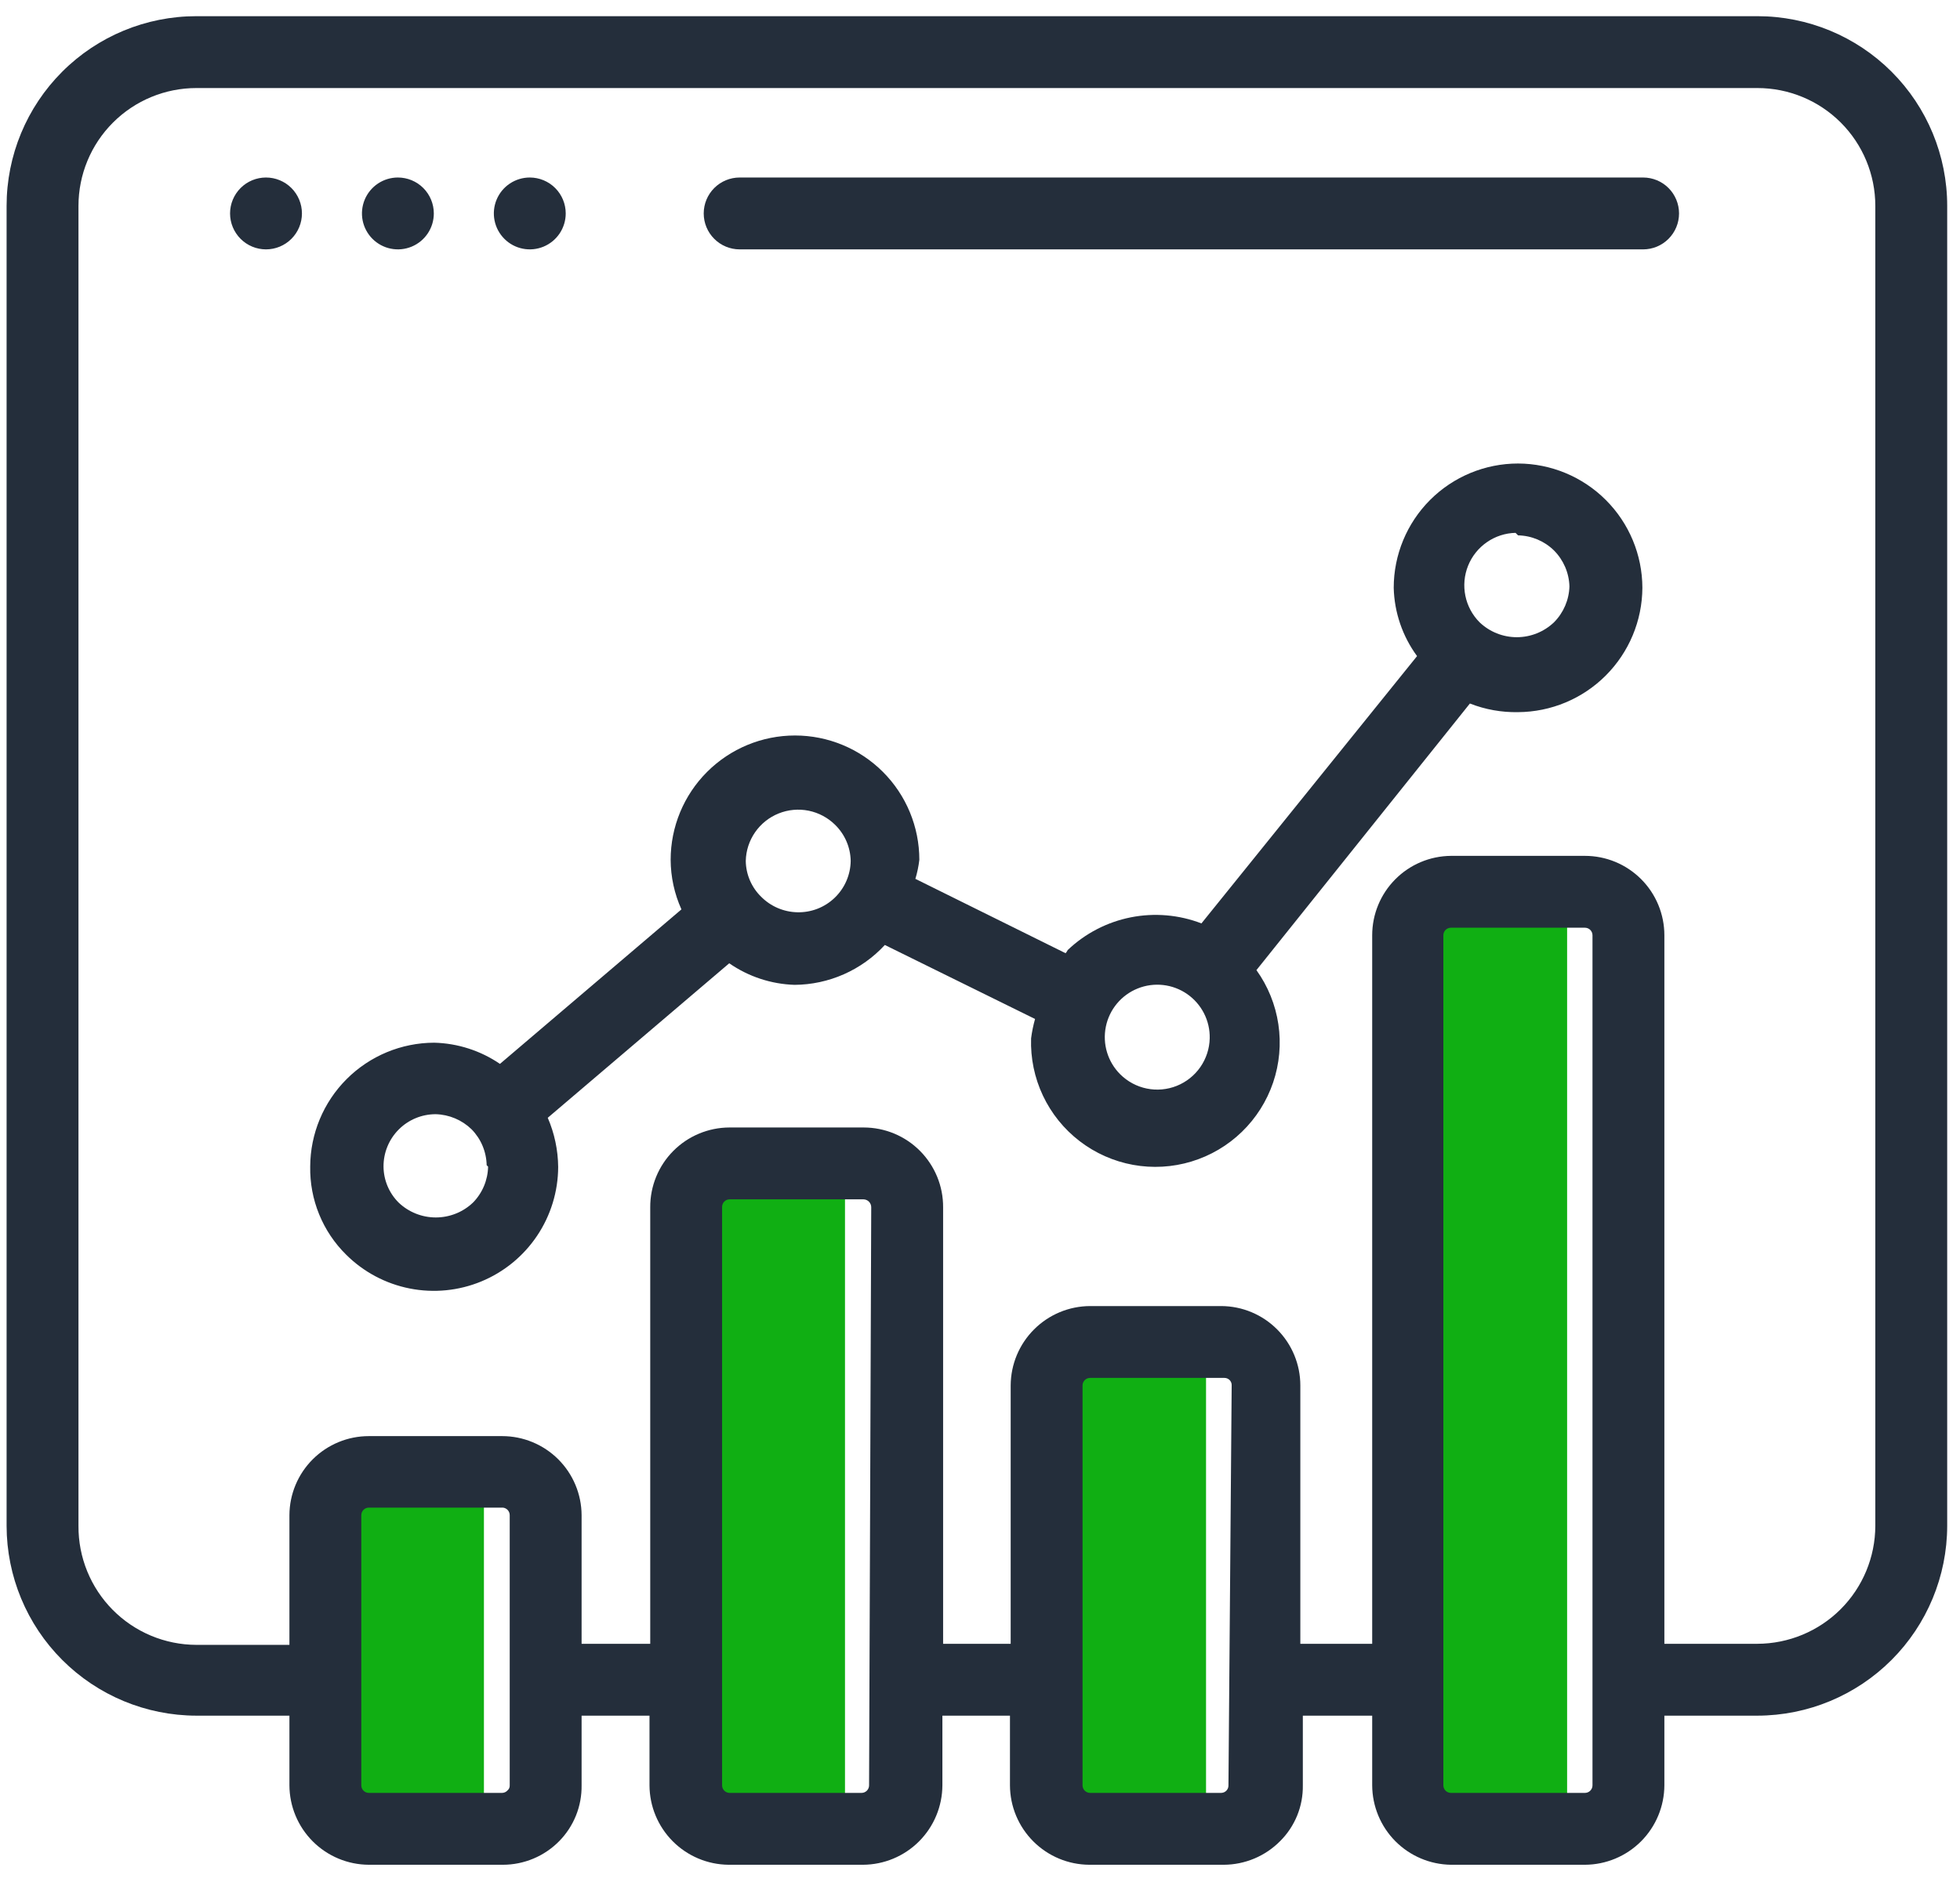
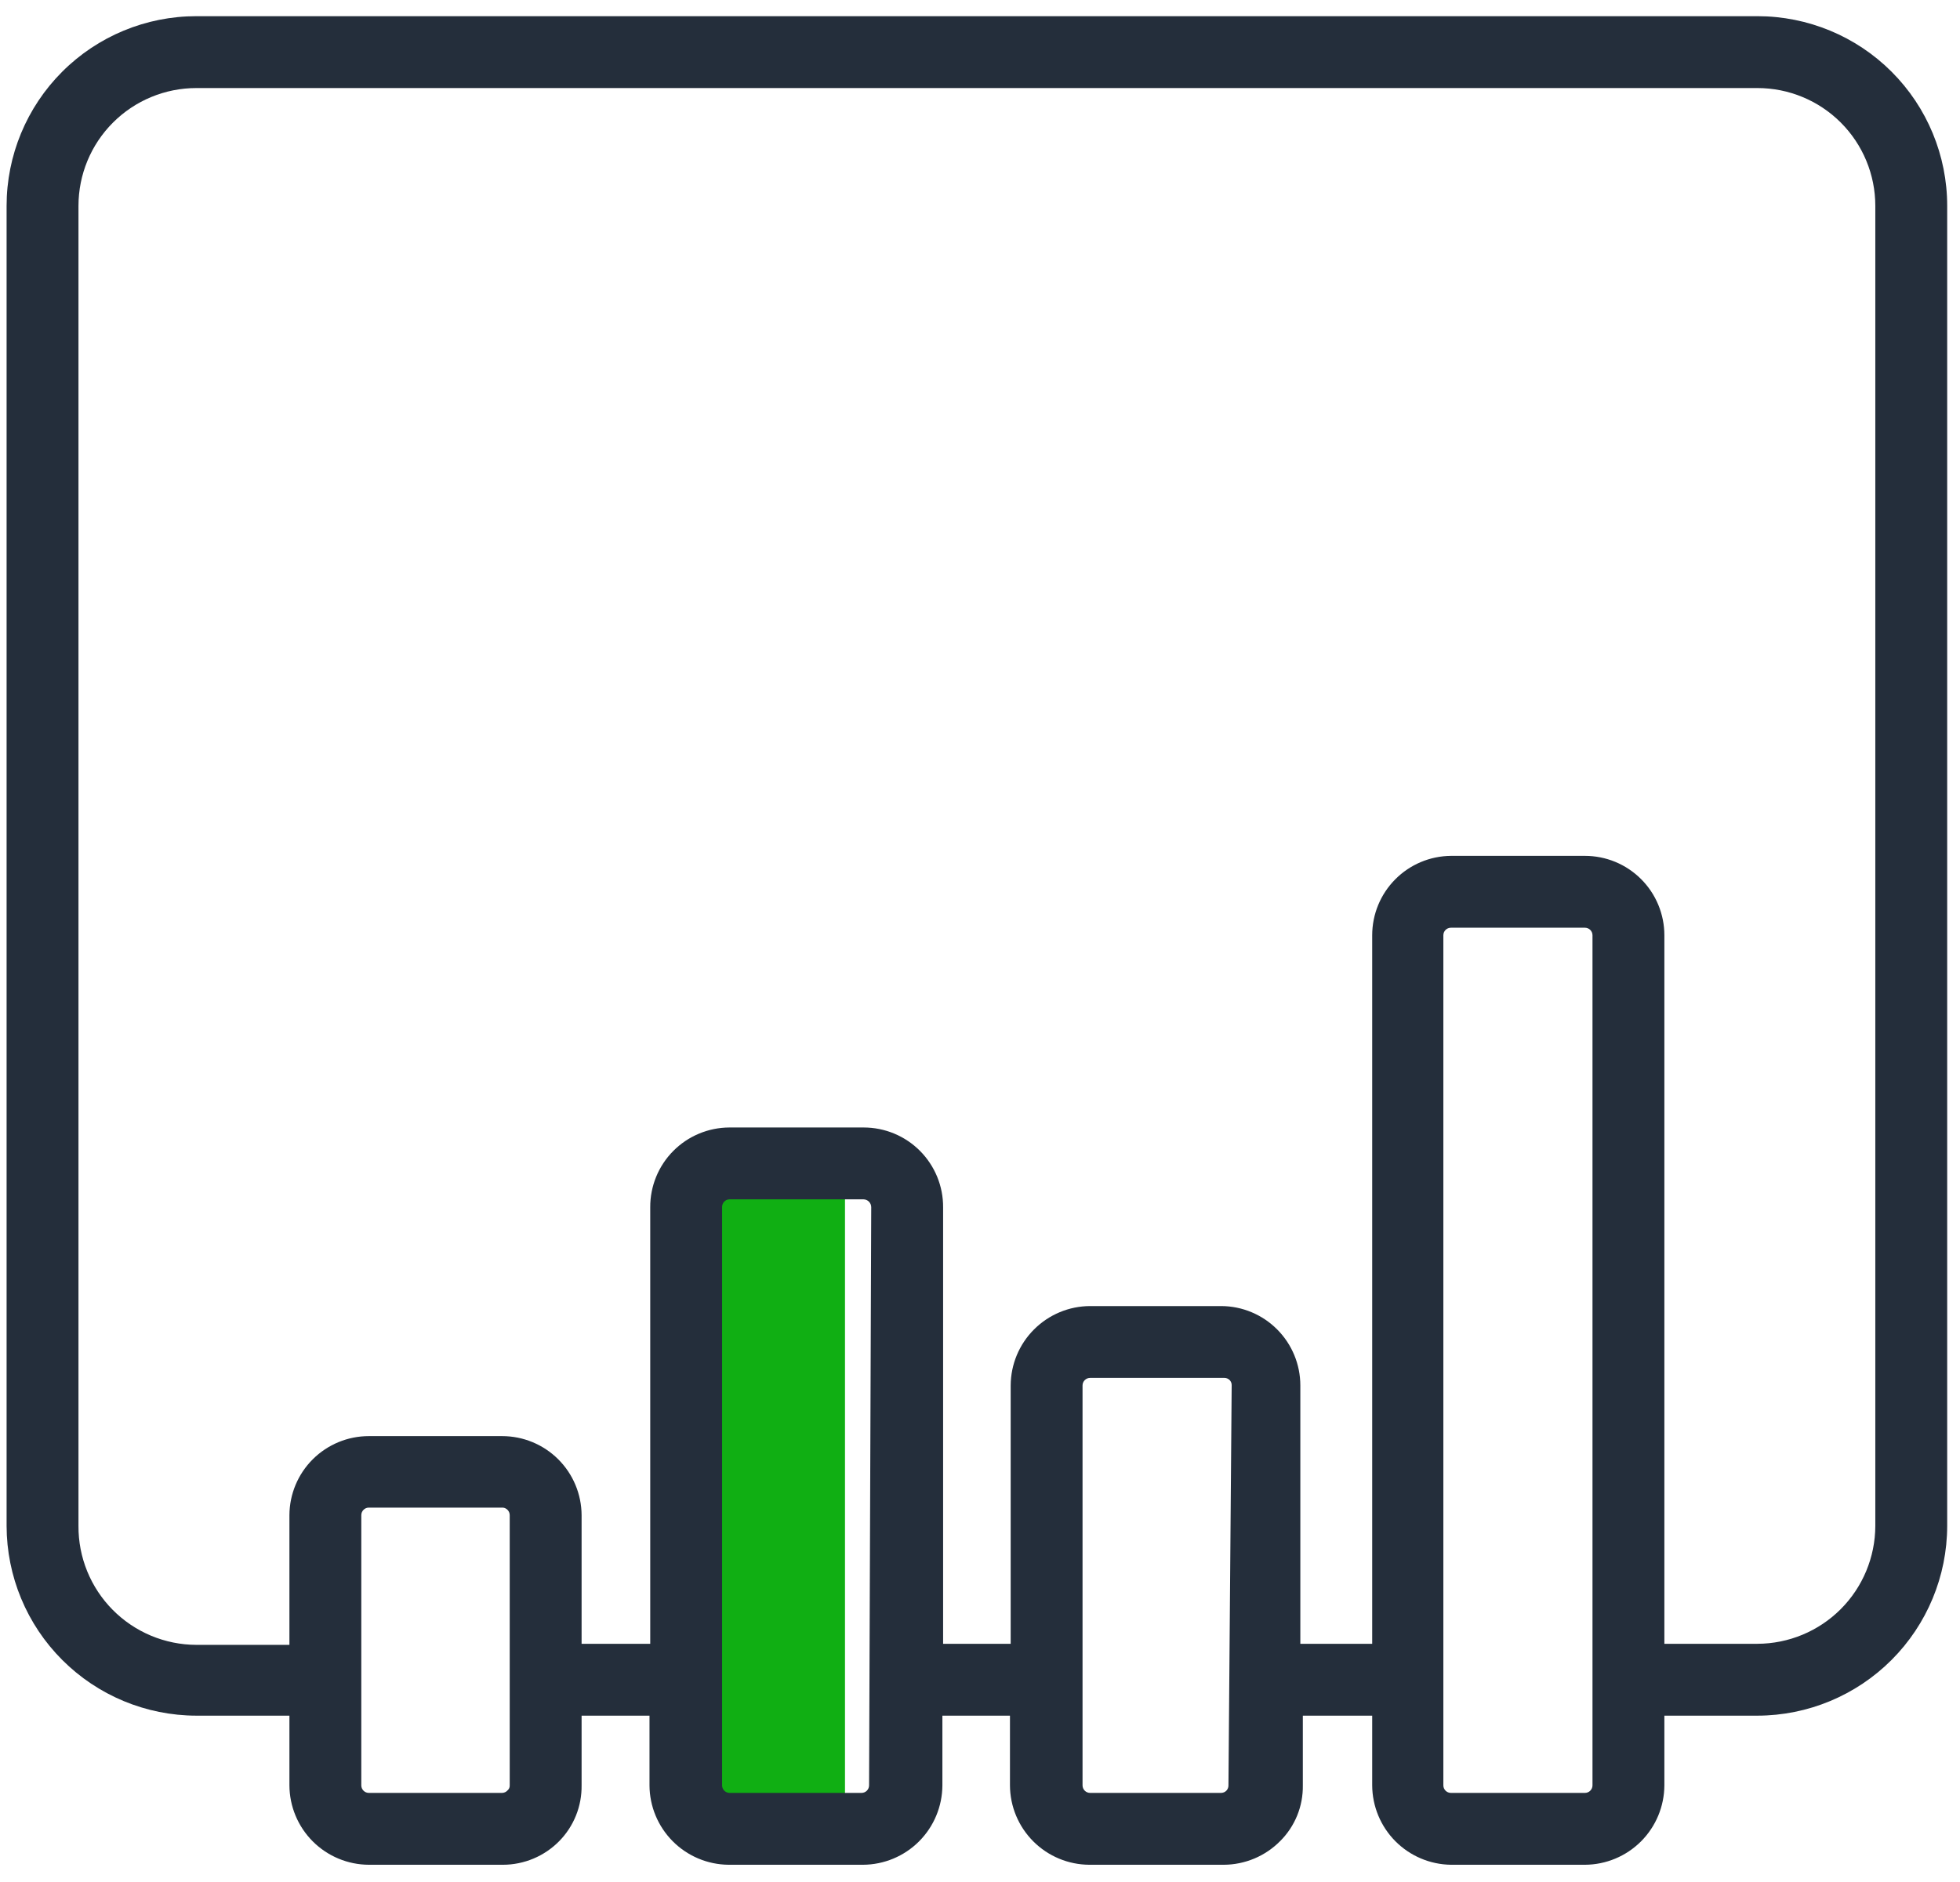
<svg xmlns="http://www.w3.org/2000/svg" width="101" height="97" viewBox="0 0 101 97" fill="none">
-   <rect x="17.062" y="76.147" width="7.875" height="17.713" fill="#10AF13" />
  <rect x="35.668" y="60.977" width="7.875" height="32.883" fill="#10AF13" />
-   <rect x="54.273" y="69.842" width="7.875" height="24.018" fill="#10AF13" />
-   <rect x="72.879" y="46.743" width="7.875" height="47.117" fill="#10AF13" />
-   <path d="M13.707 9.149C13.216 9.149 12.745 9.344 12.398 9.691C12.051 10.039 11.855 10.51 11.855 11.001C11.855 11.492 12.051 11.963 12.398 12.31C12.745 12.658 13.216 12.853 13.707 12.853C14.198 12.853 14.669 12.658 15.017 12.31C15.364 11.963 15.559 11.492 15.559 11.001C15.559 10.51 15.364 10.039 15.017 9.691C14.669 9.344 14.198 9.149 13.707 9.149ZM20.504 9.149C20.137 9.149 19.779 9.258 19.475 9.461C19.17 9.665 18.933 9.954 18.793 10.292C18.653 10.63 18.616 11.003 18.687 11.362C18.759 11.721 18.935 12.051 19.194 12.31C19.453 12.569 19.783 12.746 20.142 12.817C20.502 12.889 20.874 12.852 21.212 12.712C21.551 12.572 21.84 12.334 22.043 12.03C22.247 11.725 22.355 11.367 22.355 11.001C22.355 10.51 22.16 10.039 21.813 9.691C21.466 9.344 20.995 9.149 20.504 9.149ZM27.3 9.149C26.934 9.149 26.576 9.258 26.271 9.461C25.966 9.665 25.729 9.954 25.589 10.292C25.449 10.63 25.412 11.003 25.484 11.362C25.555 11.721 25.732 12.051 25.991 12.31C26.249 12.569 26.579 12.746 26.939 12.817C27.298 12.889 27.67 12.852 28.009 12.712C28.347 12.572 28.636 12.334 28.84 12.03C29.043 11.725 29.152 11.367 29.152 11.001C29.152 10.51 28.957 10.039 28.609 9.691C28.262 9.344 27.791 9.149 27.3 9.149Z" fill="#242E3B" />
  <path d="M74.766 96.112H81.673C82.757 96.107 83.795 95.674 84.562 94.908C85.328 94.141 85.761 93.103 85.766 92.019V88.427H90.562C93.154 88.422 95.638 87.39 97.471 85.557C99.303 83.725 100.335 81.241 100.34 78.649V10.612C100.34 8.019 99.31 5.532 97.476 3.698C95.642 1.864 93.155 0.834 90.562 0.834H10.118C7.524 0.834 5.037 1.864 3.204 3.698C1.37 5.532 0.34 8.019 0.34 10.612V78.649C0.345 81.241 1.376 83.725 3.209 85.557C5.042 87.39 7.526 88.422 10.118 88.427H14.914V92.019C14.919 93.103 15.351 94.141 16.118 94.908C16.884 95.674 17.923 96.107 19.006 96.112H25.914C26.455 96.112 26.991 96.003 27.491 95.793C27.99 95.584 28.442 95.276 28.821 94.89C29.193 94.511 29.485 94.062 29.683 93.569C29.88 93.077 29.977 92.55 29.97 92.019V88.427H33.469V92.019C33.474 93.1 33.904 94.135 34.667 94.901C35.429 95.667 36.463 96.102 37.544 96.112H44.469C45.553 96.107 46.592 95.674 47.358 94.908C48.124 94.141 48.557 93.103 48.562 92.019V88.427H52.044V92.019C52.048 93.103 52.481 94.141 53.248 94.908C54.014 95.674 55.052 96.107 56.136 96.112H63.062C63.603 96.11 64.139 96 64.638 95.791C65.137 95.581 65.589 95.275 65.969 94.89C66.347 94.514 66.644 94.066 66.845 93.573C67.045 93.08 67.144 92.552 67.136 92.019V88.427H70.71V92.019C70.715 93.097 71.143 94.129 71.901 94.895C72.66 95.66 73.688 96.097 74.766 96.112ZM82.062 92.019C82.062 92.122 82.021 92.221 81.948 92.294C81.875 92.367 81.776 92.408 81.673 92.408H74.766C74.663 92.408 74.564 92.367 74.491 92.294C74.418 92.221 74.377 92.122 74.377 92.019V48.205C74.377 48.101 74.418 48.002 74.491 47.929C74.564 47.857 74.663 47.816 74.766 47.816H81.673C81.776 47.816 81.875 47.857 81.948 47.929C82.021 48.002 82.062 48.101 82.062 48.205V92.019ZM26.266 92.019C26.269 92.068 26.26 92.117 26.241 92.162C26.222 92.207 26.192 92.247 26.155 92.278C26.12 92.318 26.077 92.35 26.029 92.372C25.981 92.394 25.93 92.406 25.877 92.408H19.006C18.903 92.408 18.805 92.367 18.732 92.294C18.659 92.221 18.618 92.122 18.618 92.019V78.093C18.618 77.99 18.659 77.891 18.732 77.818C18.805 77.746 18.903 77.704 19.006 77.704H25.914C26.011 77.714 26.1 77.759 26.165 77.831C26.23 77.903 26.266 77.996 26.266 78.093V92.019ZM44.784 92.019C44.784 92.122 44.743 92.221 44.67 92.294C44.597 92.367 44.498 92.408 44.395 92.408H37.581C37.481 92.403 37.386 92.36 37.318 92.288C37.248 92.216 37.21 92.119 37.21 92.019V62.223C37.208 62.172 37.215 62.121 37.233 62.073C37.25 62.025 37.276 61.98 37.311 61.943C37.345 61.905 37.387 61.874 37.433 61.852C37.479 61.83 37.529 61.818 37.581 61.816H44.507C44.611 61.82 44.71 61.865 44.783 61.941C44.855 62.017 44.895 62.118 44.895 62.223L44.784 92.019ZM63.303 92.019C63.305 92.114 63.272 92.206 63.21 92.278C63.175 92.318 63.132 92.35 63.085 92.372C63.037 92.394 62.985 92.406 62.932 92.408H56.173C56.07 92.408 55.971 92.367 55.898 92.294C55.825 92.221 55.784 92.122 55.784 92.019V71.408C55.784 71.305 55.825 71.206 55.898 71.133C55.971 71.06 56.07 71.019 56.173 71.019H63.099C63.149 71.019 63.199 71.029 63.245 71.049C63.291 71.069 63.333 71.098 63.368 71.134C63.402 71.171 63.429 71.214 63.447 71.261C63.464 71.308 63.472 71.358 63.469 71.408L63.303 92.019ZM67.007 84.723V71.408C67.007 70.326 66.578 69.288 65.814 68.521C65.051 67.754 64.015 67.32 62.932 67.316H56.173C55.089 67.32 54.051 67.753 53.285 68.52C52.518 69.286 52.086 70.324 52.081 71.408V84.723H48.599V62.223C48.602 61.684 48.498 61.15 48.293 60.651C48.088 60.153 47.787 59.699 47.407 59.317C47.027 58.935 46.575 58.632 46.077 58.425C45.579 58.218 45.045 58.112 44.507 58.112H37.581C37.043 58.114 36.511 58.223 36.016 58.431C35.52 58.638 35.07 58.942 34.692 59.324C34.314 59.705 34.014 60.158 33.811 60.655C33.608 61.153 33.504 61.685 33.507 62.223V84.723H29.97V78.093C29.965 77.011 29.531 75.975 28.764 75.211C27.997 74.448 26.959 74.019 25.877 74.019H19.006C17.924 74.019 16.886 74.448 16.119 75.211C15.352 75.975 14.919 77.011 14.914 78.093V84.778H10.118C9.316 84.776 8.523 84.615 7.783 84.306C7.044 83.996 6.373 83.544 5.808 82.974C5.244 82.405 4.798 81.73 4.495 80.988C4.192 80.245 4.039 79.451 4.044 78.649V10.612C4.044 9.001 4.683 7.456 5.823 6.317C6.962 5.178 8.507 4.538 10.118 4.538H90.562C92.173 4.538 93.718 5.178 94.857 6.317C95.996 7.456 96.636 9.001 96.636 10.612V78.649C96.631 80.258 95.99 81.8 94.852 82.939C93.714 84.077 92.171 84.718 90.562 84.723H85.766V48.205C85.766 47.667 85.66 47.135 85.454 46.638C85.249 46.142 84.947 45.691 84.567 45.311C84.187 44.931 83.736 44.629 83.239 44.423C82.743 44.218 82.211 44.112 81.673 44.112H74.766C73.687 44.122 72.655 44.557 71.896 45.324C71.136 46.09 70.71 47.125 70.71 48.205V84.723H67.007Z" fill="#242E3B" />
-   <path d="M78.226 36.705C79.922 36.695 81.546 36.017 82.746 34.817C83.945 33.617 84.624 31.993 84.633 30.297C84.629 28.599 83.952 26.972 82.751 25.772C81.551 24.571 79.924 23.895 78.226 23.89C76.527 23.89 74.897 24.565 73.695 25.766C72.494 26.968 71.819 28.598 71.819 30.297C71.851 31.565 72.271 32.793 73.022 33.816L61.911 47.593C60.751 47.147 59.488 47.039 58.268 47.281C57.049 47.524 55.923 48.107 55.022 48.964C54.992 49.023 54.955 49.079 54.911 49.13L47.17 45.297C47.267 44.976 47.335 44.648 47.374 44.316C47.374 42.616 46.699 40.986 45.498 39.785C44.296 38.583 42.666 37.908 40.967 37.908C39.267 37.908 37.638 38.583 36.436 39.785C35.234 40.986 34.559 42.616 34.559 44.316C34.563 45.197 34.752 46.068 35.115 46.871L25.763 54.834C24.762 54.151 23.585 53.772 22.374 53.742C20.681 53.746 19.059 54.421 17.862 55.618C16.665 56.815 15.99 58.438 15.985 60.13C15.971 60.973 16.127 61.809 16.446 62.589C16.764 63.369 17.237 64.076 17.837 64.667C18.733 65.559 19.873 66.165 21.112 66.41C22.352 66.655 23.637 66.529 24.804 66.046C25.972 65.563 26.971 64.745 27.675 63.696C28.38 62.647 28.758 61.413 28.763 60.149C28.755 59.276 28.572 58.413 28.226 57.612L37.578 49.649C38.571 50.337 39.741 50.723 40.948 50.76C41.822 50.754 42.686 50.568 43.486 50.214C44.285 49.861 45.004 49.347 45.596 48.705L53.337 52.519C53.245 52.847 53.176 53.181 53.133 53.519C53.099 54.537 53.308 55.549 53.743 56.47C54.178 57.391 54.826 58.195 55.634 58.815C56.441 59.436 57.386 59.855 58.388 60.038C59.389 60.22 60.421 60.162 61.395 59.866C62.37 59.571 63.261 59.047 63.992 58.339C64.725 57.631 65.277 56.758 65.605 55.794C65.932 54.83 66.025 53.801 65.875 52.793C65.726 51.786 65.338 50.828 64.745 50.001L75.745 36.26C76.534 36.57 77.378 36.721 78.226 36.705ZM25.152 60.13C25.138 60.824 24.86 61.487 24.374 61.982C23.858 62.475 23.171 62.749 22.457 62.749C21.744 62.749 21.058 62.475 20.541 61.982C20.049 61.491 19.769 60.826 19.763 60.13C19.761 59.776 19.828 59.425 19.962 59.097C20.096 58.769 20.293 58.471 20.543 58.22C20.793 57.968 21.089 57.769 21.416 57.633C21.743 57.497 22.094 57.427 22.448 57.427C23.141 57.444 23.802 57.722 24.3 58.205C24.786 58.7 25.064 59.362 25.078 60.056L25.152 60.13ZM41.078 47.019C40.381 47.002 39.718 46.717 39.226 46.223C38.978 45.982 38.78 45.694 38.643 45.376C38.507 45.059 38.434 44.717 38.43 44.371C38.442 43.842 38.609 43.329 38.911 42.894C39.212 42.46 39.634 42.123 40.125 41.926C40.616 41.729 41.154 41.68 41.672 41.785C42.19 41.891 42.666 42.146 43.041 42.519C43.538 43.009 43.824 43.673 43.837 44.371C43.832 44.727 43.757 45.078 43.615 45.405C43.474 45.731 43.268 46.026 43.011 46.273C42.755 46.519 42.452 46.712 42.12 46.84C41.788 46.968 41.434 47.029 41.078 47.019ZM78.226 27.593C78.92 27.607 79.582 27.885 80.078 28.371C80.569 28.865 80.854 29.527 80.874 30.223C80.854 30.919 80.569 31.581 80.078 32.075C79.561 32.567 78.875 32.842 78.161 32.842C77.448 32.842 76.761 32.567 76.245 32.075C75.871 31.7 75.616 31.224 75.511 30.706C75.405 30.188 75.454 29.65 75.651 29.159C75.848 28.668 76.185 28.246 76.62 27.945C77.054 27.643 77.568 27.476 78.096 27.464L78.226 27.593ZM62.337 53.519C62.325 54.048 62.157 54.562 61.856 54.996C61.555 55.431 61.133 55.767 60.642 55.965C60.151 56.162 59.613 56.211 59.095 56.105C58.577 56 58.101 55.744 57.726 55.371C57.409 55.055 57.175 54.666 57.046 54.237C56.916 53.809 56.896 53.355 56.985 52.916C57.074 52.478 57.271 52.068 57.557 51.725C57.844 51.381 58.211 51.114 58.627 50.947C59.042 50.78 59.492 50.719 59.937 50.769C60.382 50.819 60.807 50.979 61.175 51.234C61.542 51.489 61.841 51.831 62.044 52.23C62.247 52.629 62.348 53.072 62.337 53.519ZM38.115 12.853H84.671C85.162 12.853 85.633 12.658 85.98 12.31C86.327 11.963 86.522 11.492 86.522 11.001C86.522 10.51 86.327 10.039 85.98 9.691C85.633 9.344 85.162 9.149 84.671 9.149H38.115C37.624 9.149 37.153 9.344 36.806 9.691C36.458 10.039 36.263 10.51 36.263 11.001C36.263 11.492 36.458 11.963 36.806 12.31C37.153 12.658 37.624 12.853 38.115 12.853Z" fill="#242E3B" />
</svg>